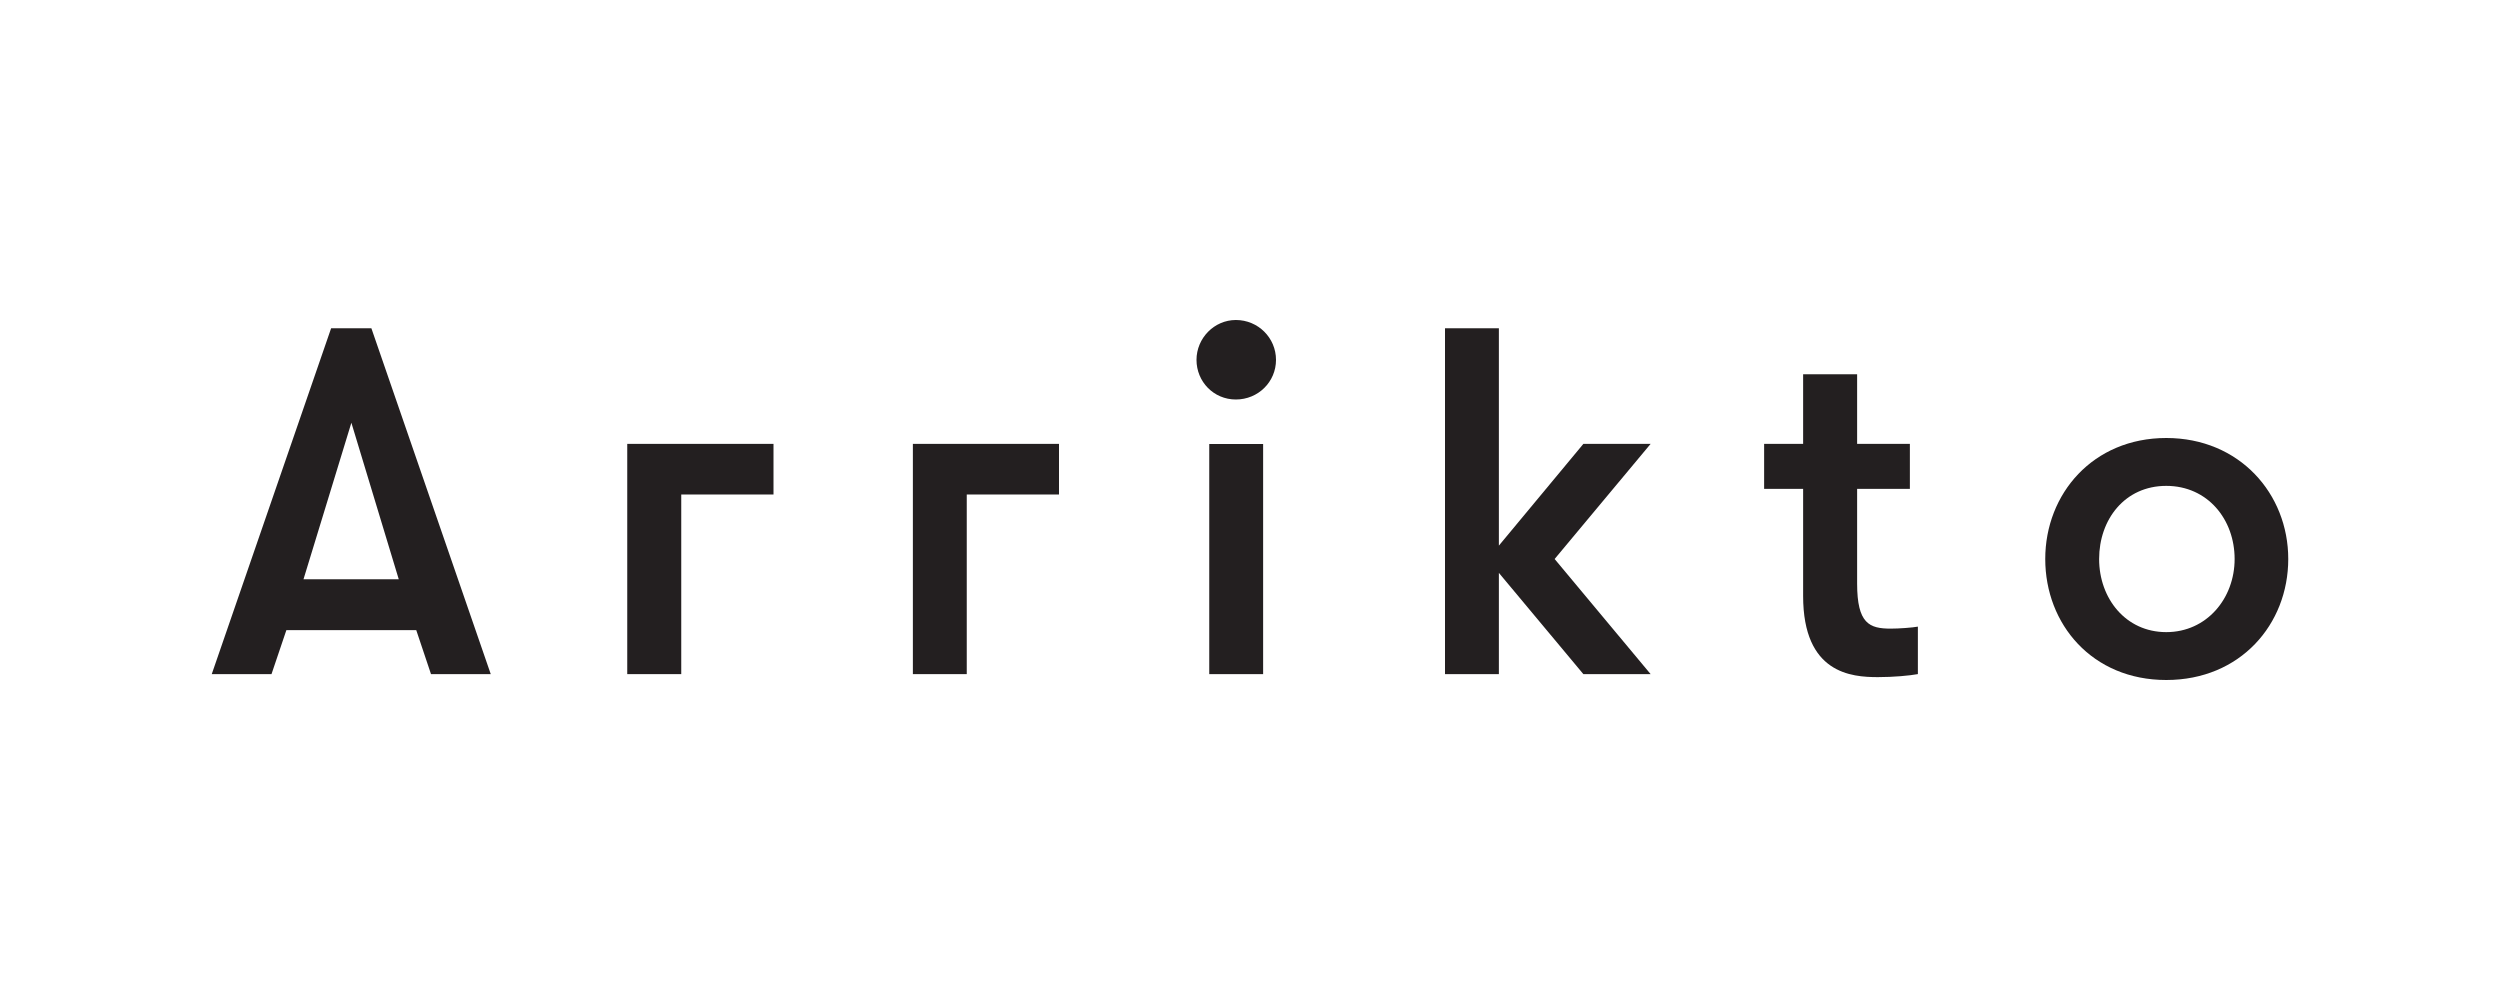
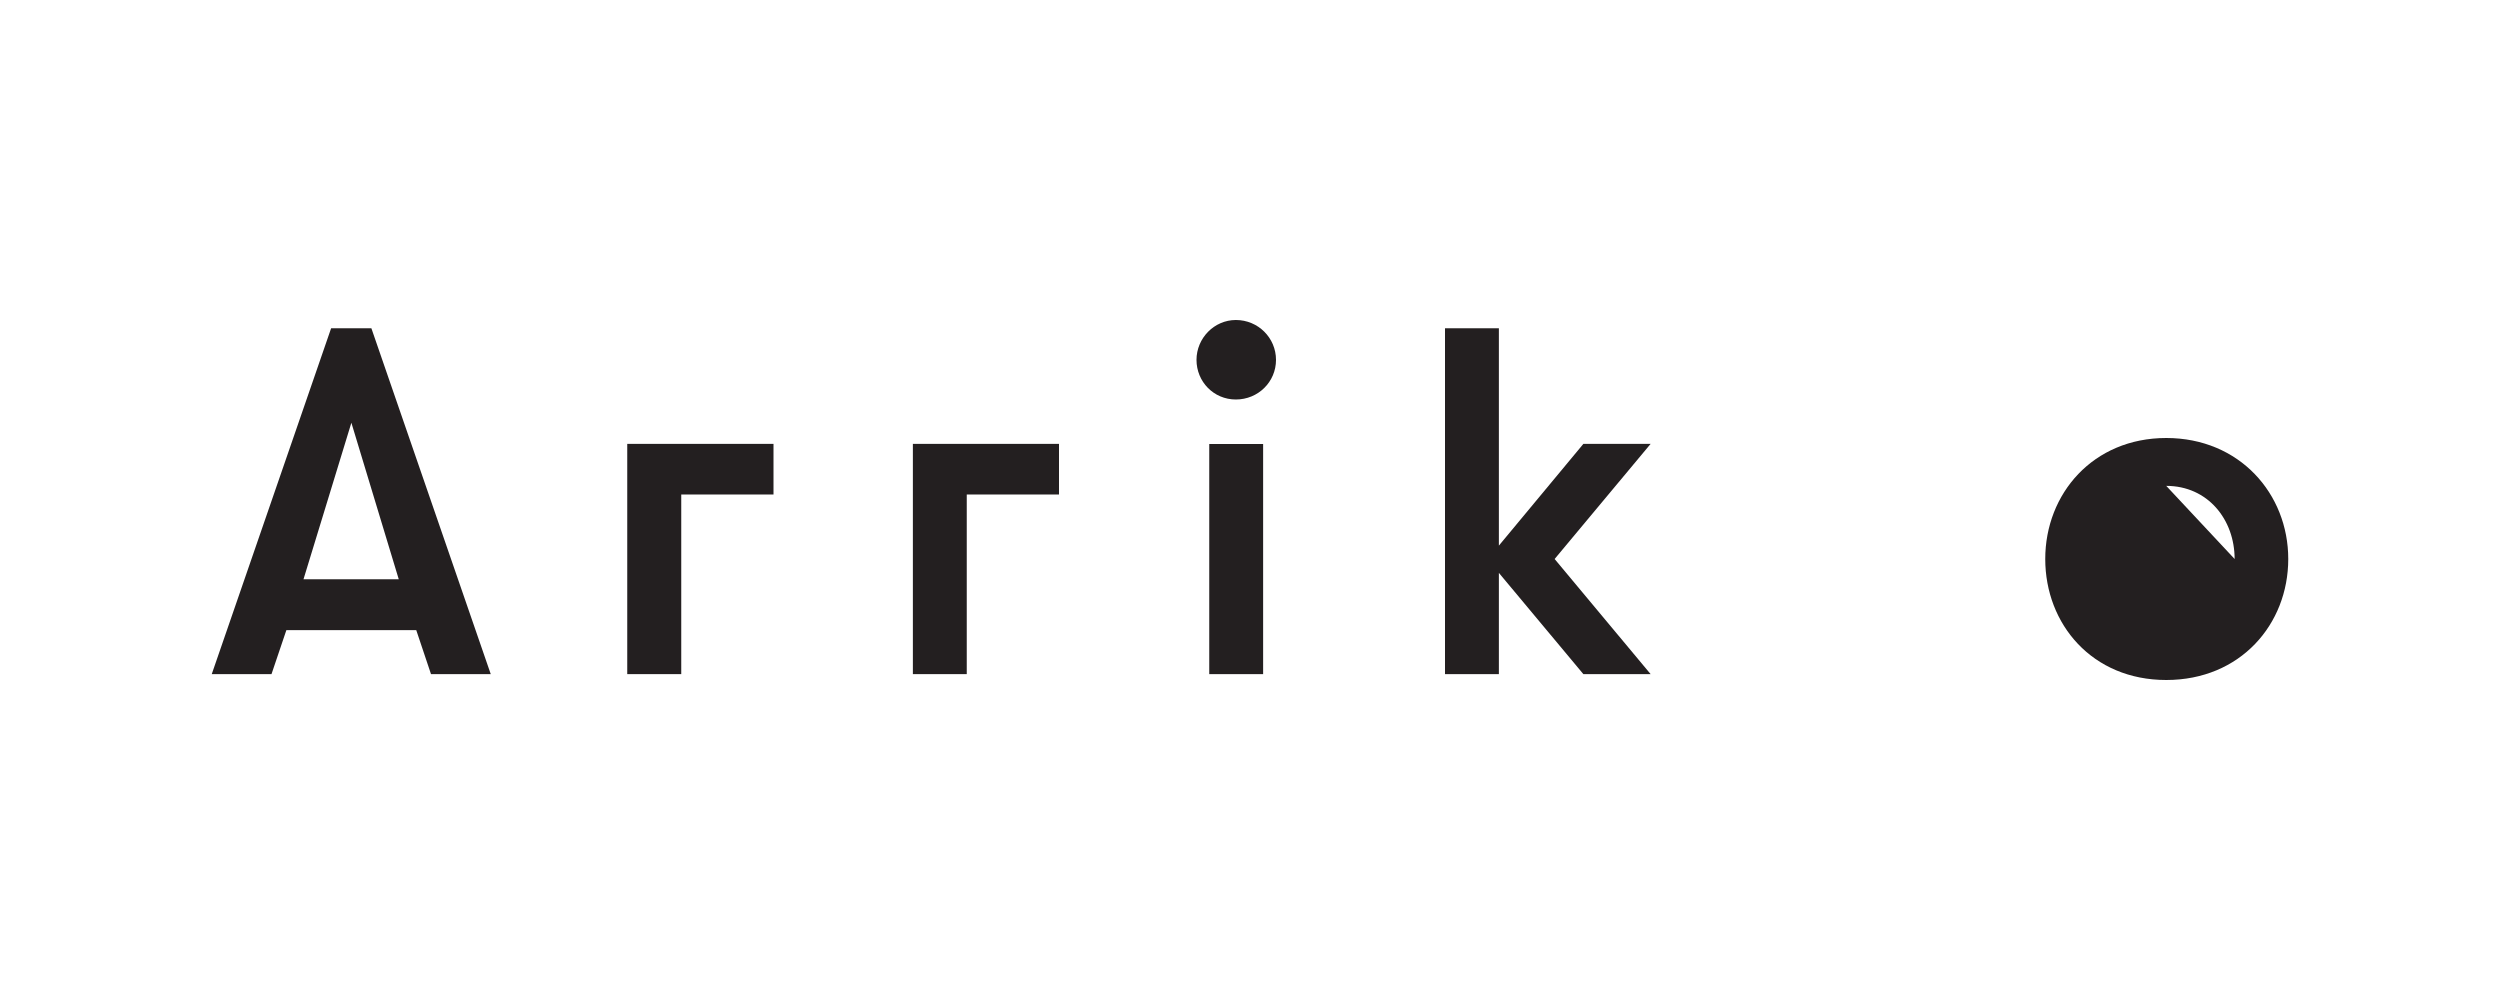
<svg xmlns="http://www.w3.org/2000/svg" id="Layer_1" viewBox="0 0 200 80">
  <path d="M34.48,53.93l-1.18-3.52h-10.39l-1.19,3.52h-4.78l9.55-27.67h3.22l9.55,27.67h-4.78Zm-6.37-20.11l-3.83,12.52h7.62l-3.79-12.52Z" style="fill:#231f20;" />
  <path d="M98.87,25.6c1.78,0,3.21,1.43,3.21,3.19s-1.43,3.17-3.21,3.17-3.15-1.43-3.15-3.17,1.42-3.19,3.15-3.19Zm-2.13,9.92h4.31v18.41h-4.31v-18.41Z" style="fill:#231f20;" />
  <path d="M124.37,44.72l7.68,9.21h-5.38l-6.76-8.1v8.1h-4.31V26.26h4.31v17.39l6.76-8.14h5.38l-7.68,9.21Z" style="fill:#231f20;" />
-   <path d="M153.42,53.93c-.66,.12-1.93,.24-3.19,.24-2.1,0-5.98-.28-5.98-6.49v-8.57h-3.12v-3.6h3.12v-5.57h4.32v5.57h4.22v3.6h-4.22v7.58c0,3.2,.98,3.6,2.69,3.6,.67,0,1.74-.08,2.17-.16v3.79Z" style="fill:#231f20;" />
-   <path d="M163.62,44.72c0-5.22,3.82-9.68,9.68-9.68s9.76,4.46,9.76,9.68-3.83,9.68-9.76,9.68-9.68-4.47-9.68-9.68Zm15.15,0c0-3.16-2.15-5.85-5.47-5.85s-5.37,2.69-5.37,5.85,2.13,5.85,5.37,5.85,5.47-2.7,5.47-5.85Z" style="fill:#231f20;" />
+   <path d="M163.62,44.72c0-5.22,3.82-9.68,9.68-9.68s9.76,4.46,9.76,9.68-3.83,9.68-9.76,9.68-9.68-4.47-9.68-9.68Zm15.15,0c0-3.16-2.15-5.85-5.47-5.85Z" style="fill:#231f20;" />
  <polygon points="61.88 35.51 54.5 35.51 51.51 35.51 50.18 35.51 50.18 53.93 54.5 53.93 54.5 39.56 61.88 39.56 61.88 35.51" style="fill:#231f20;" />
  <polygon points="84.72 35.51 77.34 35.51 74.35 35.51 73.03 35.51 73.03 53.93 77.34 53.93 77.34 39.56 84.72 39.56 84.72 35.51" style="fill:#231f20;" />
</svg>